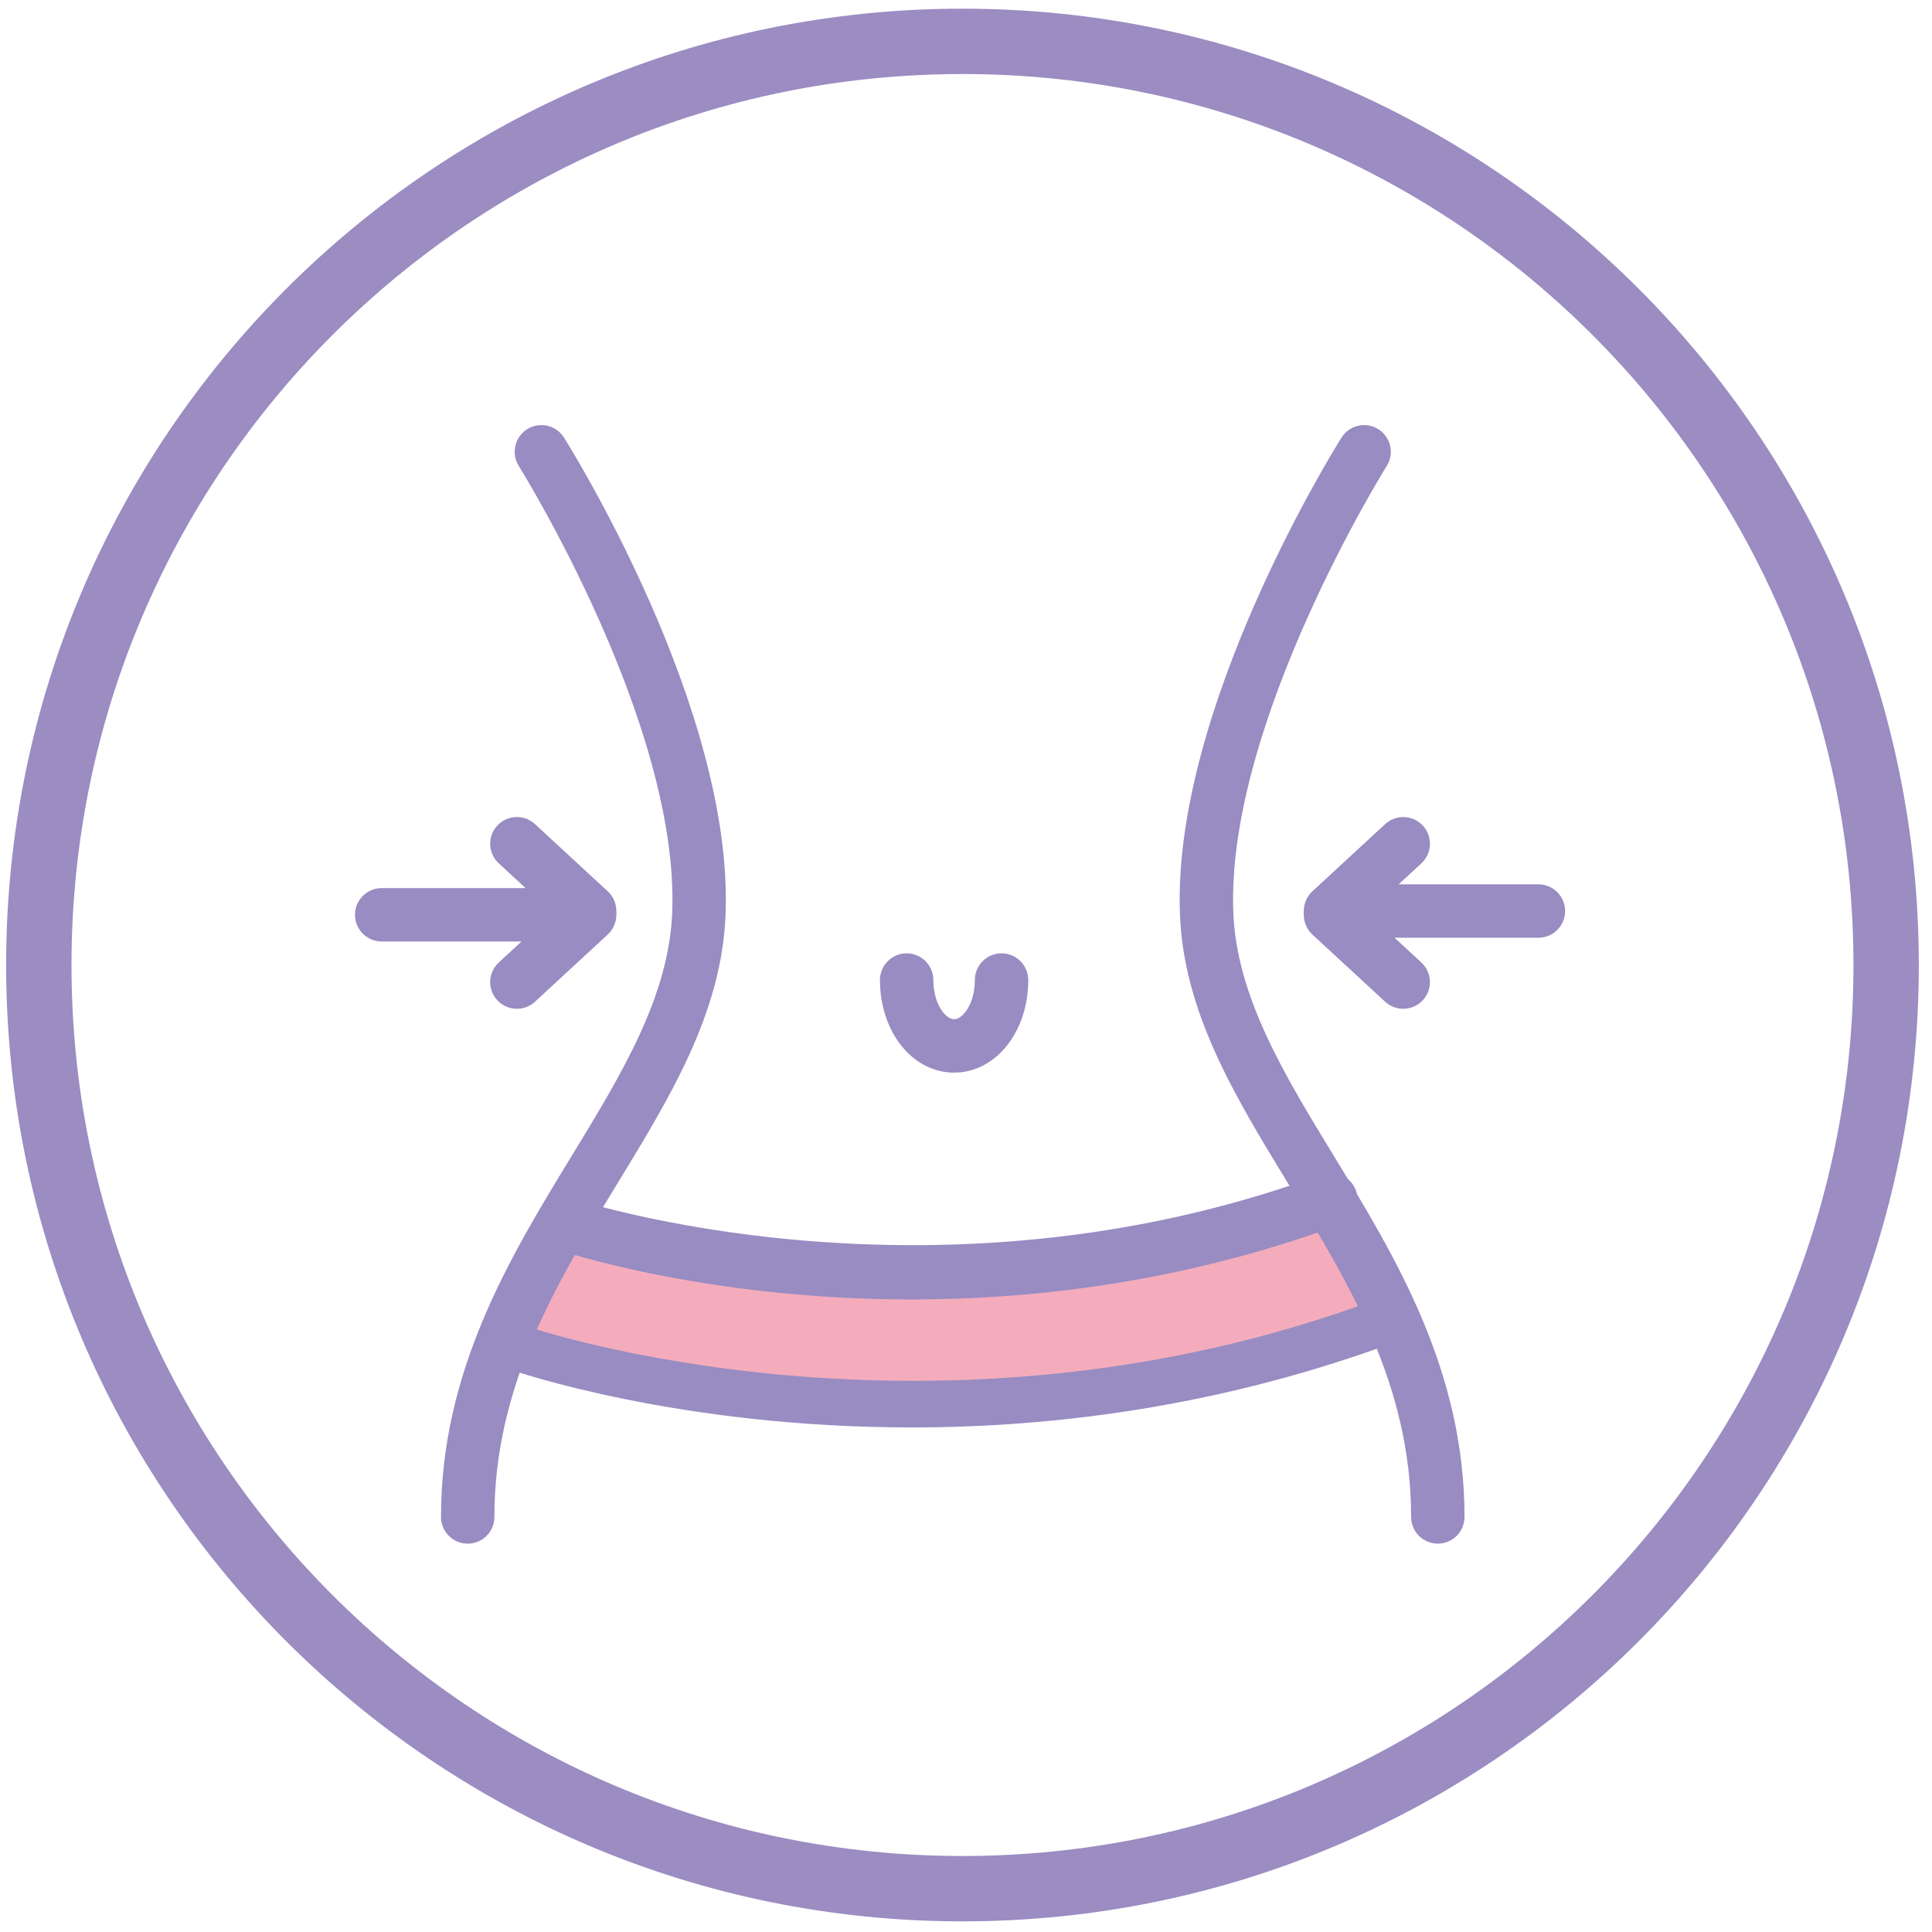
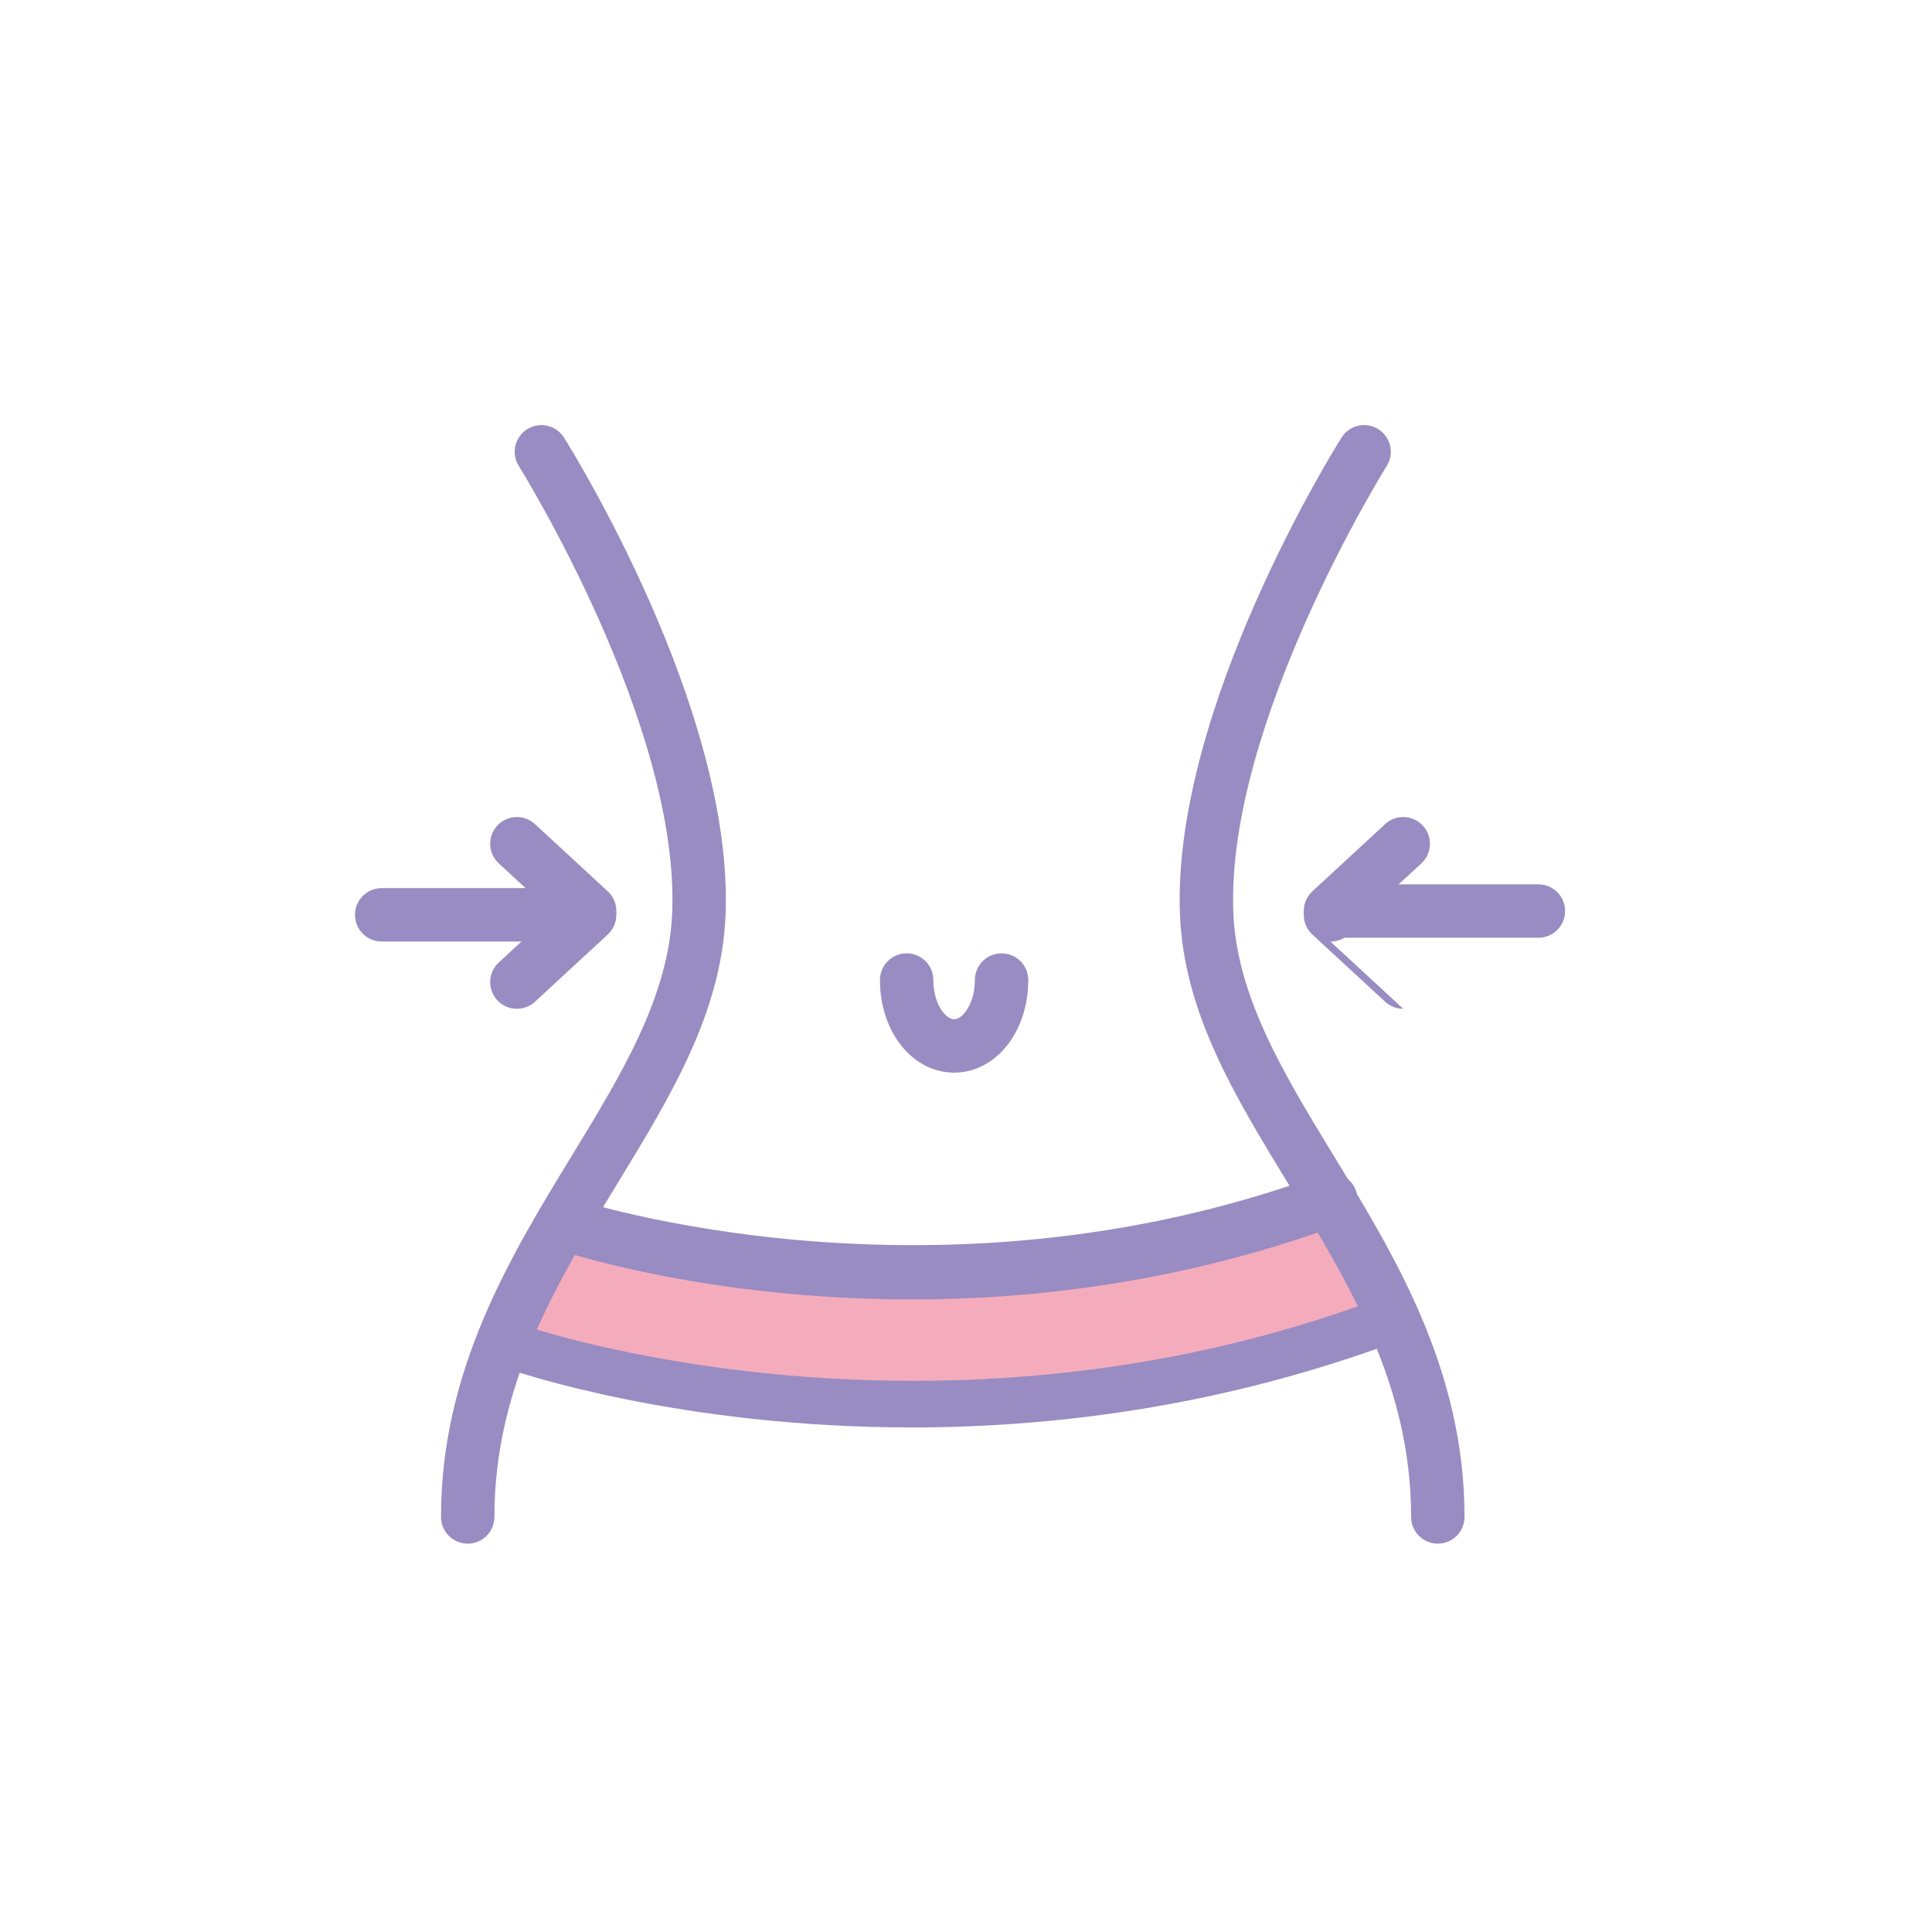
<svg xmlns="http://www.w3.org/2000/svg" id="Spalovače_tuků" viewBox="0 0 1431.5 1431.5">
  <defs>
    <style>
      .cls-1 {
        fill: #f4acbc;
      }

      .cls-2 {
        fill: #988cc2;
      }

      .cls-3 {
        fill: #9b8cc2;
      }
    </style>
  </defs>
  <polygon class="cls-1" points="415.77 901.55 364.44 991.89 457.08 1019.58 592.82 1037.28 781.66 1037.28 869.4 1019.22 963.58 997.29 1034.54 976.65 1006.16 917.3 986.8 882.46 890.04 918.59 775.21 936.65 648.78 940.52 546.85 931.49 455.25 916.01 415.77 901.55" />
  <path class="cls-2" d="M346.54,1143.75c-10.92,0-19.78-8.85-19.78-19.78,0-108.78,51.35-192.96,96.66-267.22,37.21-60.99,72.36-118.6,74.67-181.22,5.17-139.51-112.51-328.35-113.69-330.24-5.81-9.25-3.04-21.46,6.21-27.27,9.25-5.83,21.45-3.04,27.27,6.2,5.12,8.14,125.37,201,119.75,352.78-2.7,72.95-40.46,134.84-80.44,200.36-44.68,73.23-90.87,148.95-90.87,246.62,0,10.93-8.86,19.78-19.78,19.78Z" />
  <path class="cls-2" d="M1065.34,1143.75c-10.92,0-19.78-8.85-19.78-19.78,0-97.67-46.19-173.39-90.87-246.62-39.98-65.52-77.74-127.41-80.44-200.36-5.62-151.78,114.62-344.64,119.75-352.78,5.82-9.24,18.01-12.03,27.27-6.2,9.24,5.81,12.02,18.03,6.21,27.27-1.19,1.89-118.86,190.73-113.69,330.24,2.32,62.62,37.46,120.23,74.67,181.22,45.31,74.27,96.66,158.44,96.66,267.22,0,10.93-8.86,19.78-19.78,19.78Z" />
  <path class="cls-2" d="M675.26,962.81c-151.65,0-257.78-35.3-264.79-37.69-10.34-3.53-15.86-14.77-12.33-25.11,3.53-10.33,14.79-15.87,25.1-12.32,3.24,1.09,267.94,88.45,555.97-17.43,10.24-3.79,21.62,1.48,25.39,11.74,3.77,10.25-1.49,21.62-11.74,25.39-114.72,42.18-224.71,55.43-317.61,55.43Z" />
  <path class="cls-2" d="M675.32,1057.64c-172.24,0-292.22-41.01-300.15-43.79-9.96-3.5-14.77-13.33-10.73-21.96,4.04-8.63,15.38-12.81,25.33-9.3h0c2.99,1.04,302.39,102.88,631.61-20.26,9.87-3.71,21.32.24,25.58,8.79,4.26,8.55-.29,18.48-10.16,22.17-130.92,48.98-256.01,64.36-361.49,64.36Z" />
  <path class="cls-2" d="M706.94,794.76c-30.81,0-54.94-30.14-54.94-68.61,0-10.93,8.86-19.78,19.78-19.78s19.78,8.85,19.78,19.78c0,17.74,9.11,29.06,15.38,29.06s15.38-11.32,15.38-29.06c0-10.93,8.86-19.78,19.78-19.78s19.78,8.85,19.78,19.78c0,38.47-24.13,68.61-54.94,68.61Z" />
  <g>
    <path class="cls-2" d="M432.24,697.6h-149.44c-10.92,0-19.78-8.85-19.78-19.78s8.86-19.78,19.78-19.78h149.44c10.92,0,19.78,8.85,19.78,19.78s-8.86,19.78-19.78,19.78Z" />
    <path class="cls-2" d="M436.87,694.72c-4.8,0-9.61-1.74-13.41-5.25l-53.9-49.78c-8.02-7.41-8.52-19.93-1.11-27.95,7.4-8.03,19.92-8.52,27.95-1.11l53.9,49.78c8.02,7.41,8.52,19.93,1.11,27.95-3.9,4.22-9.21,6.36-14.53,6.36Z" />
    <path class="cls-2" d="M382.98,747.46c-5.33,0-10.64-2.14-14.53-6.36-7.41-8.02-6.92-20.54,1.11-27.95l53.9-49.78c8.03-7.4,20.54-6.91,27.95,1.11,7.41,8.02,6.91,20.54-1.11,27.95l-53.9,49.78c-3.8,3.51-8.62,5.25-13.41,5.25Z" />
  </g>
  <g>
    <path class="cls-2" d="M1139.87,694.8h-149.44c-10.92,0-19.78-8.85-19.78-19.78s8.86-19.78,19.78-19.78h149.44c10.92,0,19.78,8.85,19.78,19.78s-8.86,19.78-19.78,19.78Z" />
-     <path class="cls-2" d="M1039.7,747.46c-4.8,0-9.61-1.74-13.41-5.25l-53.9-49.78c-8.02-7.41-8.52-19.93-1.11-27.95,7.4-8.03,19.91-8.52,27.95-1.11l53.9,49.78c8.02,7.41,8.52,19.93,1.11,27.95-3.9,4.22-9.21,6.36-14.53,6.36Z" />
+     <path class="cls-2" d="M1039.7,747.46c-4.8,0-9.61-1.74-13.41-5.25l-53.9-49.78c-8.02-7.41-8.52-19.93-1.11-27.95,7.4-8.03,19.91-8.52,27.95-1.11c8.02,7.41,8.52,19.93,1.11,27.95-3.9,4.22-9.21,6.36-14.53,6.36Z" />
    <path class="cls-2" d="M985.82,694.72c-5.33,0-10.64-2.14-14.53-6.36-7.41-8.02-6.91-20.54,1.11-27.95l53.9-49.78c8.03-7.41,20.54-6.91,27.95,1.11,7.41,8.02,6.92,20.54-1.11,27.95l-53.9,49.78c-3.81,3.51-8.62,5.25-13.41,5.25Z" />
  </g>
-   <path class="cls-3" d="M713.14,6.43C321.8,6.43,4.55,323.67,4.55,715.02s317.25,708.59,708.59,708.59,708.59-317.25,708.59-708.59S1104.49,6.43,713.14,6.43ZM713.14,1375.19c-364.6,0-660.17-295.57-660.17-660.17S348.54,54.85,713.14,54.85s660.17,295.57,660.17,660.17-295.57,660.17-660.17,660.17Z" />
</svg>